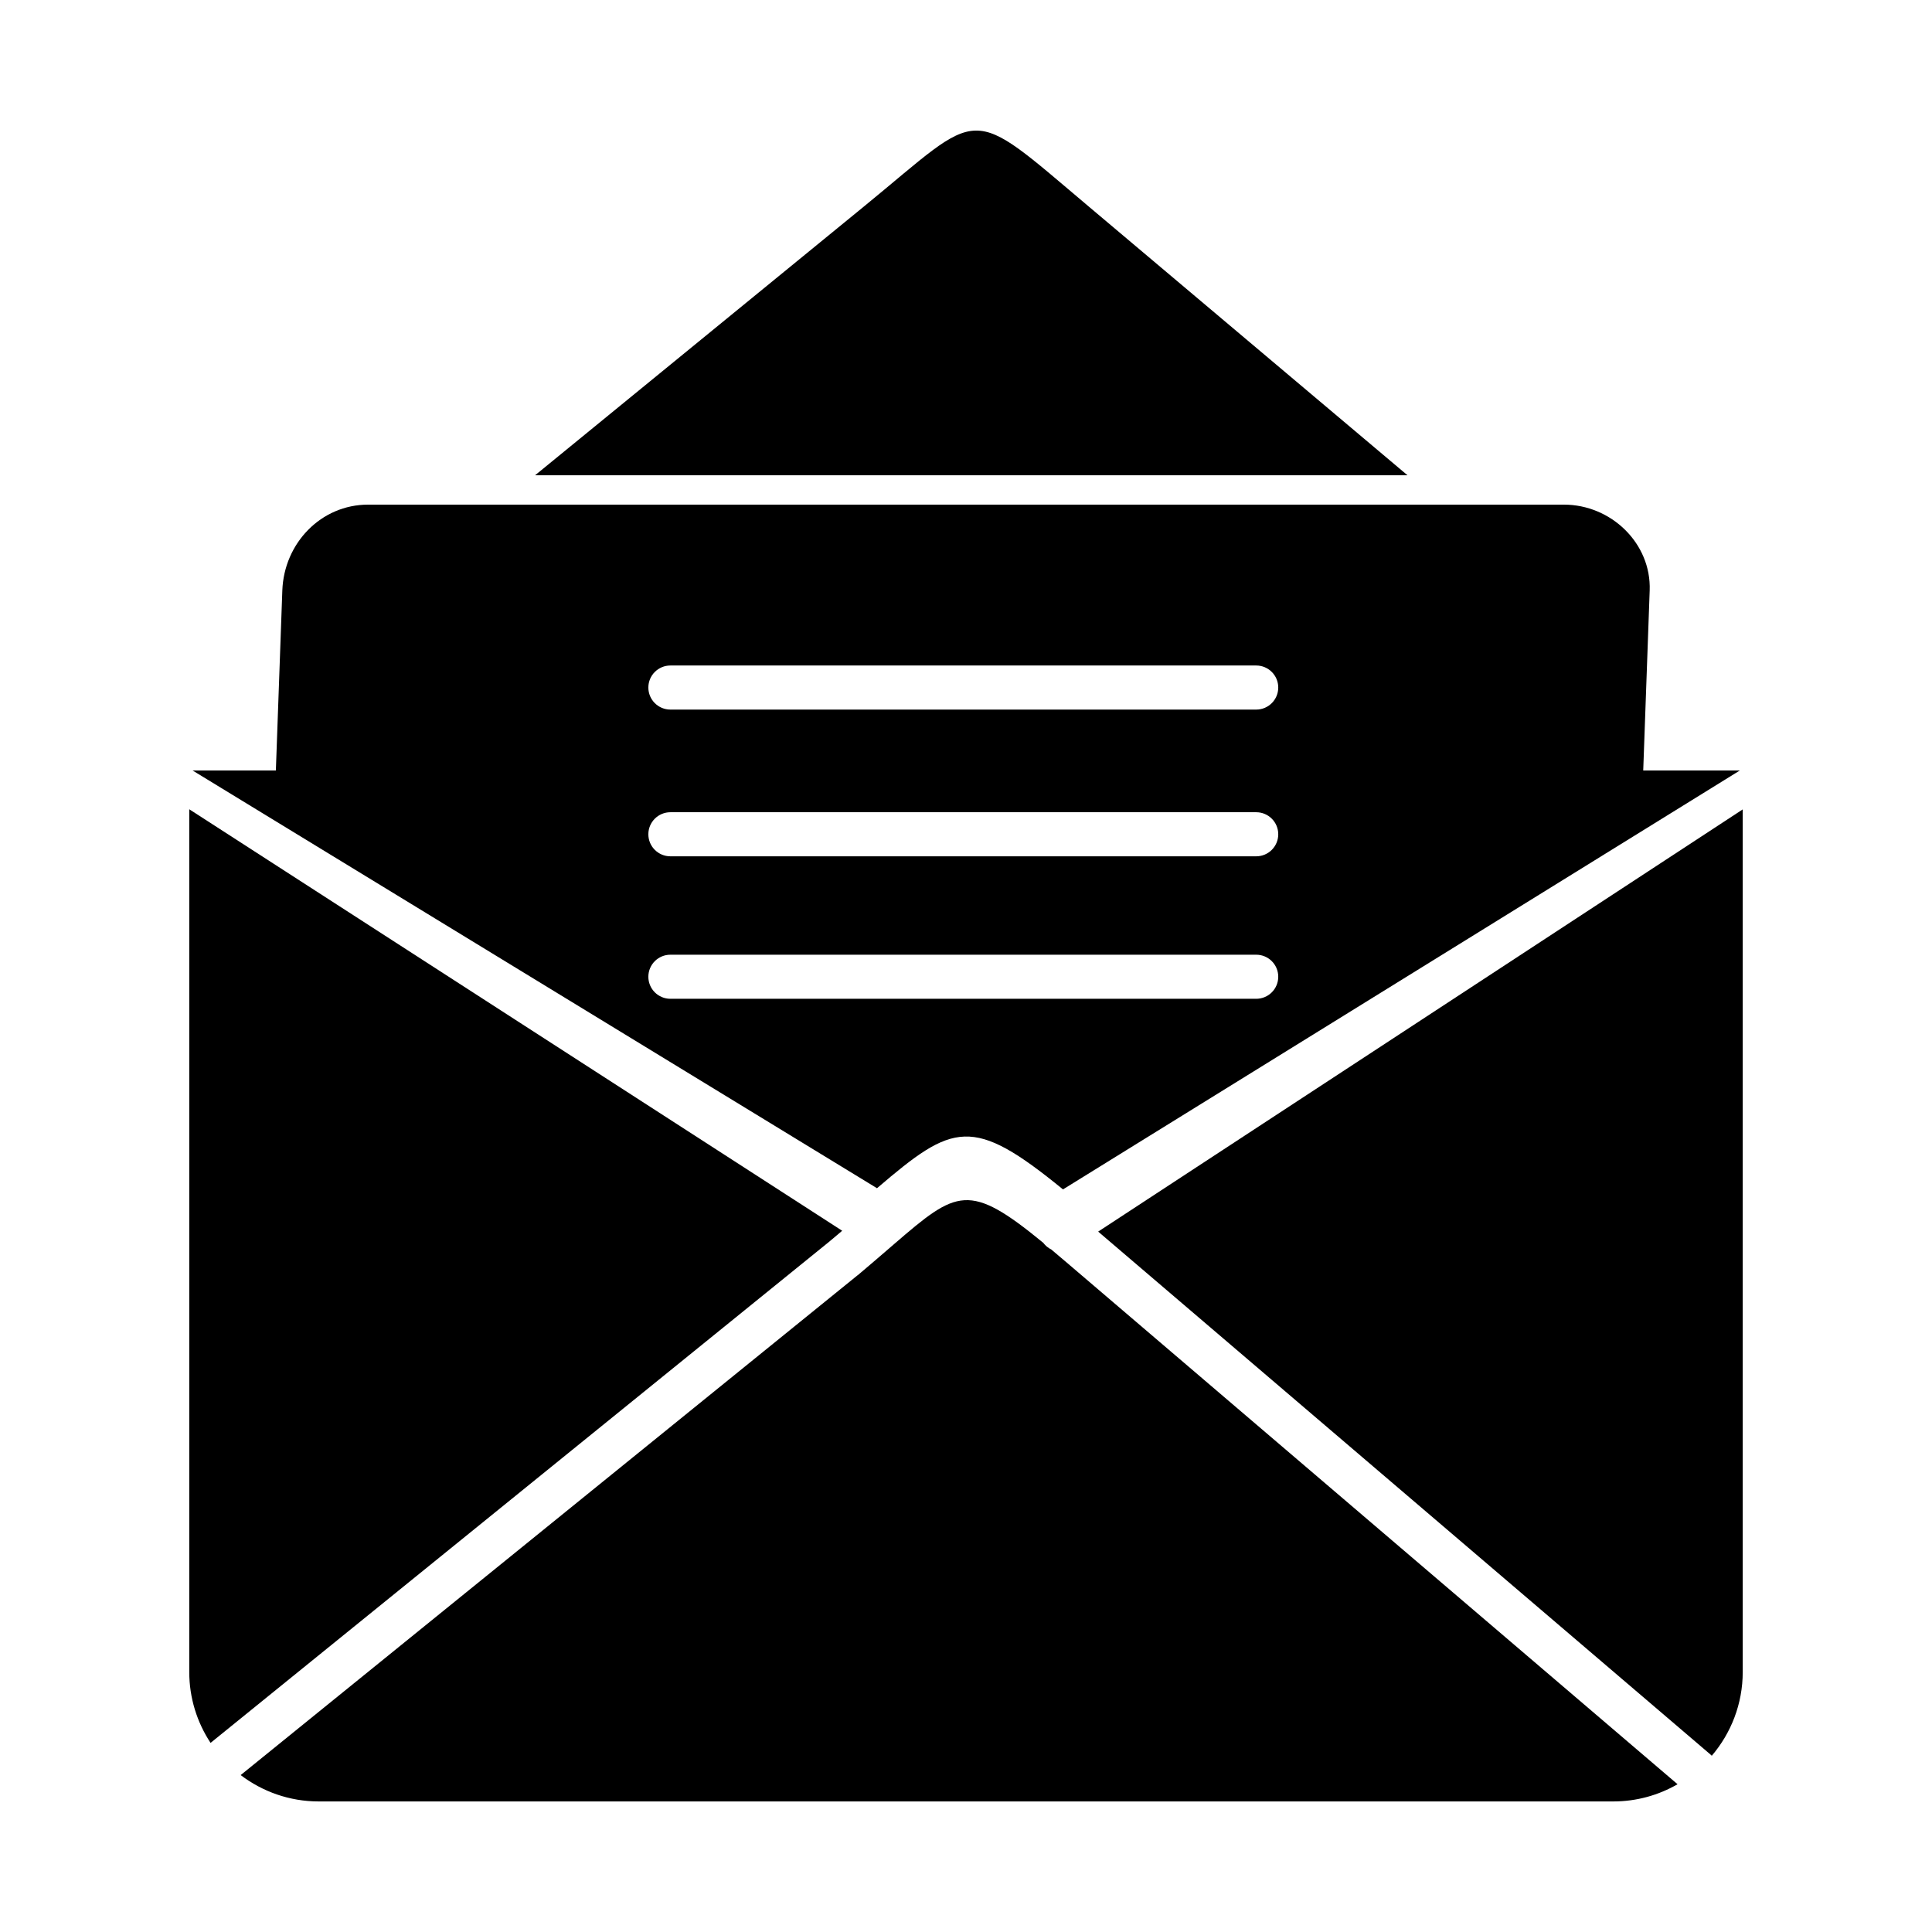
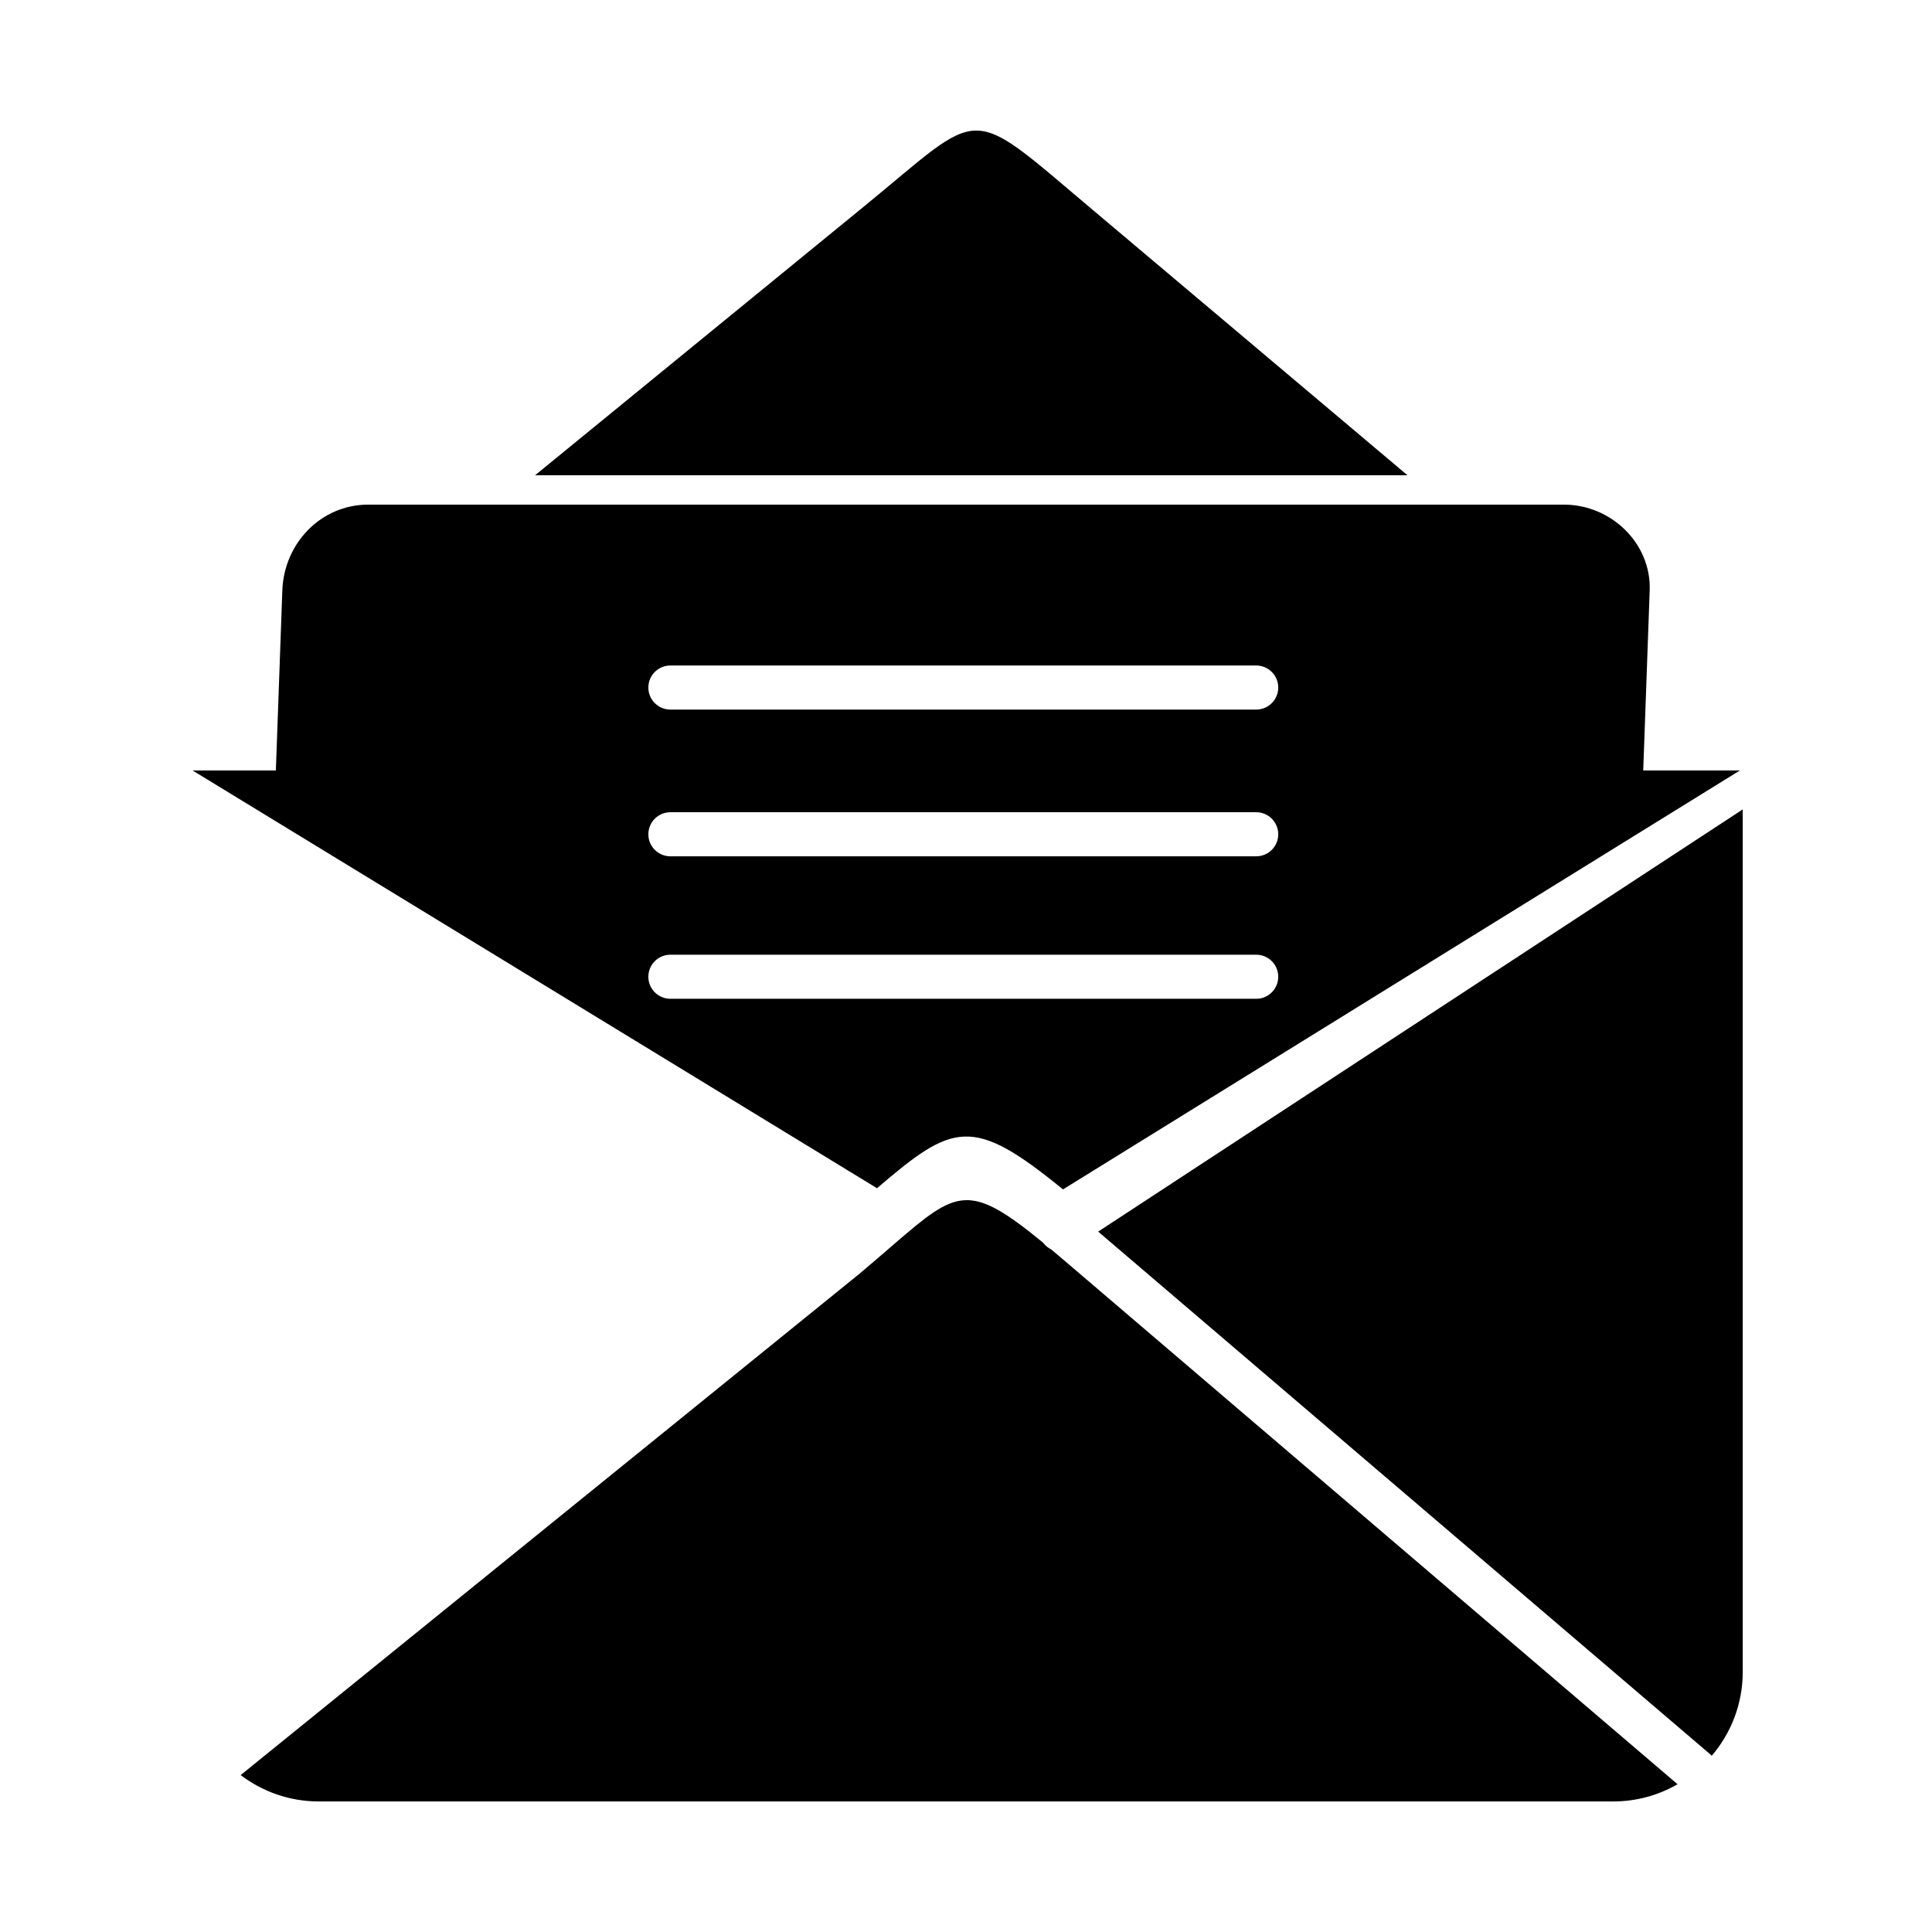
<svg xmlns="http://www.w3.org/2000/svg" fill="#000000" width="800px" height="800px" version="1.1" viewBox="144 144 512 512">
  <g fill-rule="evenodd">
    <path d="m588.57 616.84c-5.027 2.902-10.852 4.562-17.043 4.562h-343.06c-7.754 0-14.926-2.609-20.688-6.988l163.41-132.39c0.156-0.105 0.309-0.223 0.457-0.348l-0.008-0.008c2.684-2.254 5.719-4.875 8.473-7.25l0.293-0.254c0.211-0.16 0.414-0.332 0.605-0.52 16.602-14.312 19.773-16.461 39.469-0.281 0.574 0.77 1.305 1.359 2.117 1.758 1.312 1.098 2.695 2.266 4.152 3.516l161.82 138.2z" />
-     <path d="m367.19 470.16c-0.93 0.793-1.938 1.641-3.043 2.57l0.004 0.008-0.008 0.008-0.012-0.012c-0.094 0.078-0.18 0.156-0.27 0.238l-164.06 132.91c-3.562-5.406-5.644-11.867-5.644-18.789v-228.63l173.03 111.7z" />
    <path d="m425.7 459.2c-24.027-19.617-29.059-17.617-49.285-0.309l-181.39-110.71h410.06l-179.38 111.02zm-104.04-62.191c-3.227 0-5.84 2.613-5.84 5.84s2.617 5.84 5.84 5.84h155.25c3.227 0 5.84-2.617 5.84-5.84 0-3.227-2.613-5.84-5.84-5.84zm0-37.758c-3.227 0-5.84 2.617-5.84 5.84 0 3.227 2.617 5.84 5.84 5.84h155.25c3.227 0 5.84-2.613 5.84-5.84 0-3.227-2.613-5.84-5.84-5.84z" />
    <path d="m605.84 358.5v228.6c0 8.441-3.09 16.195-8.195 22.188-0.109-0.109-0.227-0.219-0.348-0.32l-162.27-138.58z" />
    <path d="m517 269.95-84.148-70.945c-33.012-27.832-27.867-26.48-59.934-0.254l-87.117 71.199h231.2z" />
    <path d="m579.34 351.85 1.844-51.375c0.449-12.5-10.234-22.742-22.742-22.742h-316.88c-12.508 0-22.293 10.242-22.742 22.742l-1.844 51.375zm-257.68-31.484c-3.227 0-5.84 2.613-5.84 5.84 0 3.227 2.617 5.84 5.84 5.84h155.25c3.227 0 5.84-2.617 5.84-5.84 0-3.227-2.613-5.84-5.84-5.84z" />
  </g>
</svg>